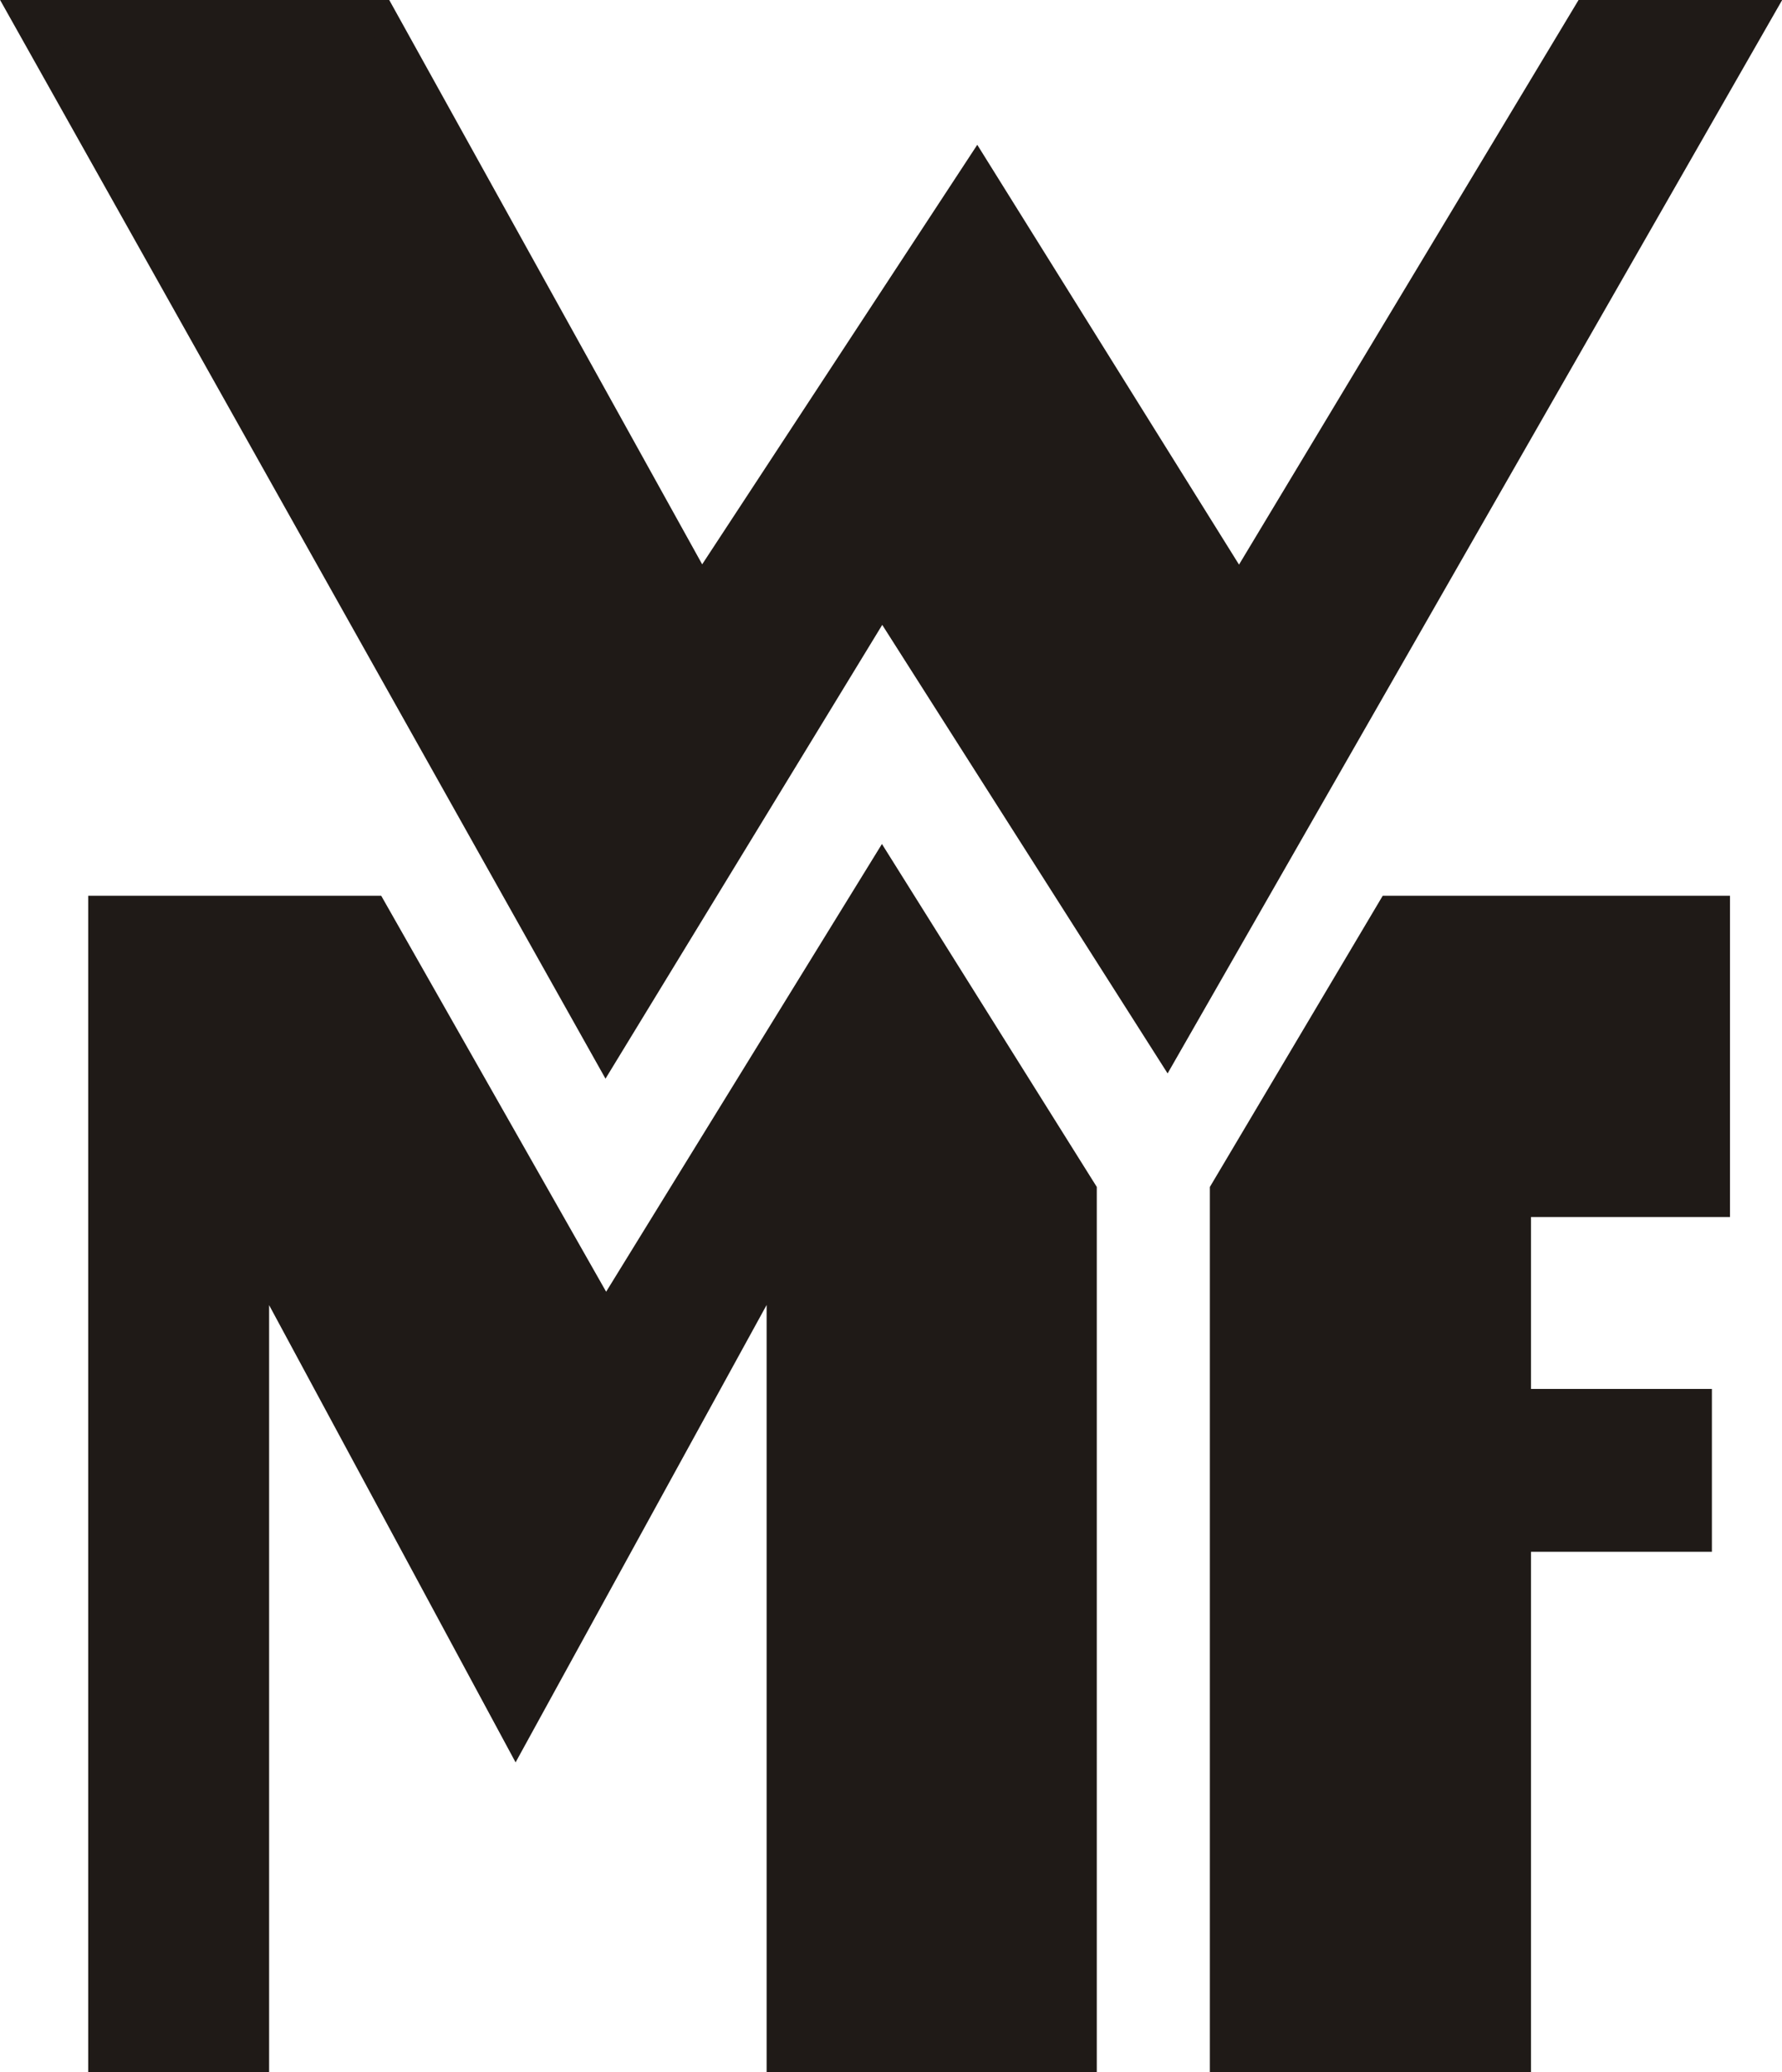
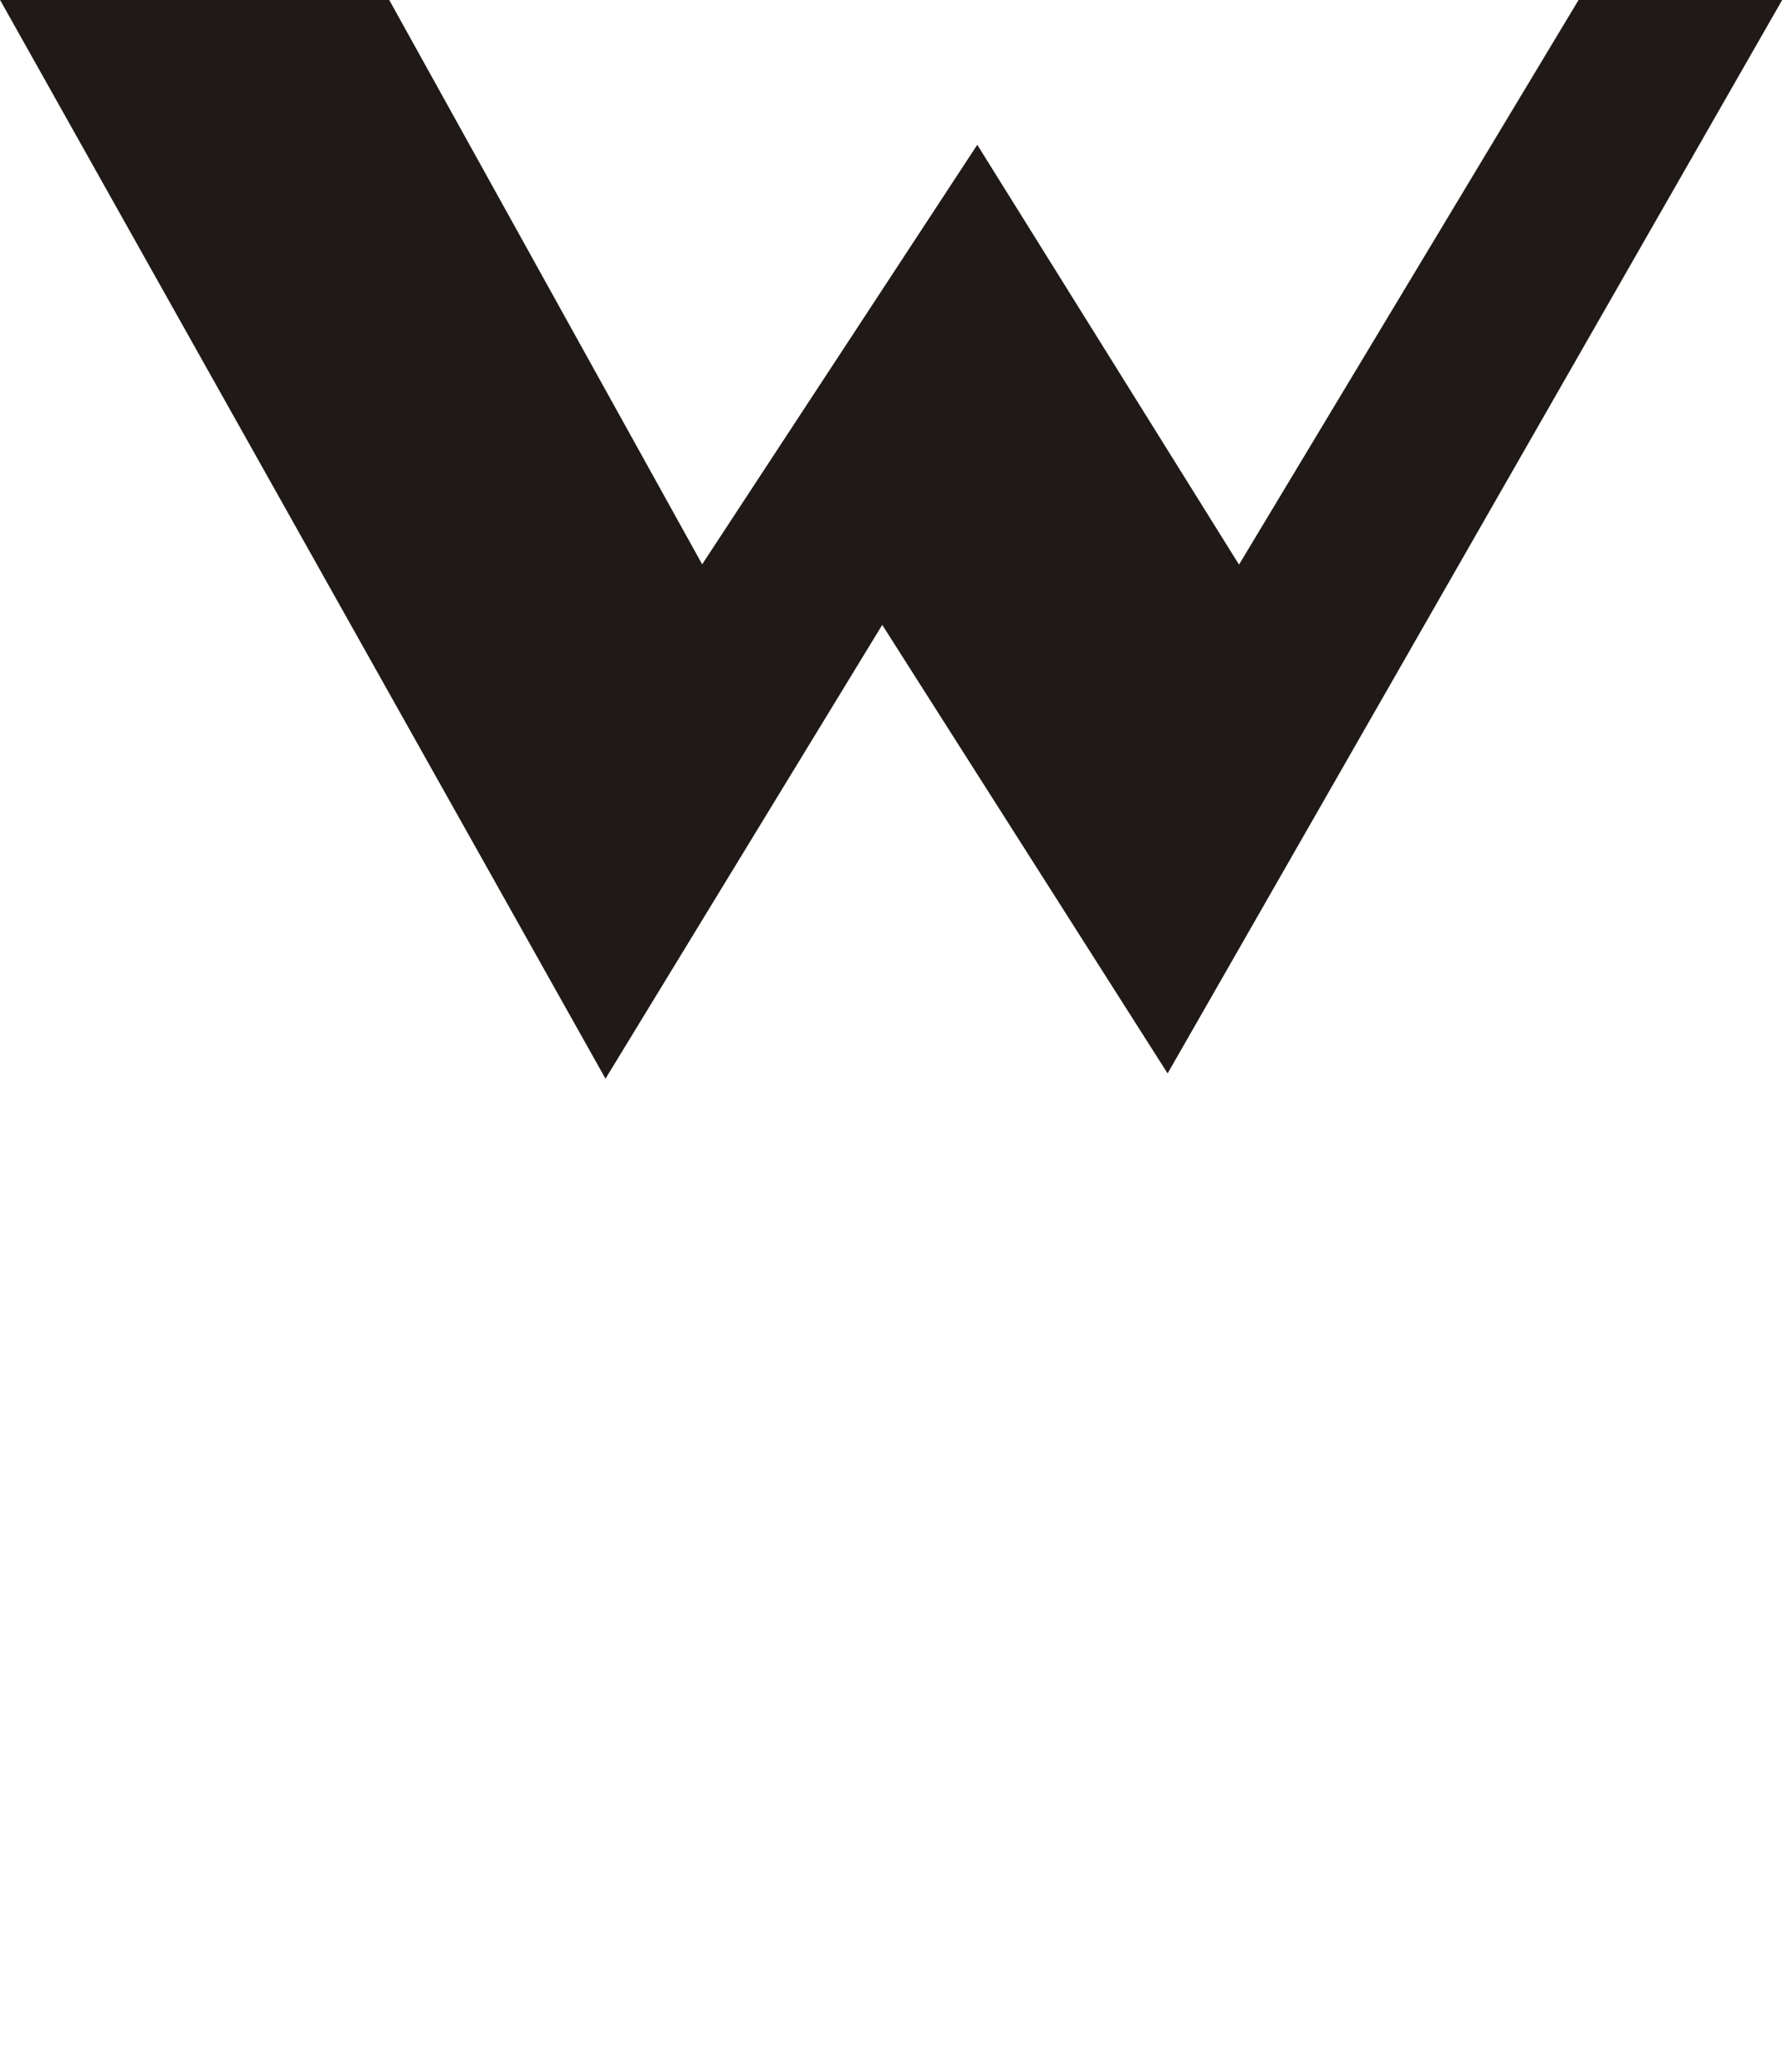
<svg xmlns="http://www.w3.org/2000/svg" version="1.1" id="Layer_1" x="0px" y="0px" viewBox="0 0 394 458" style="enable-background:new 0 0 394 458;" xml:space="preserve">
  <style type="text/css">
	.st0{fill:none;stroke:#1F1A17;}
	.st1{fill:#1F1A17;stroke:#1F1A17;stroke-width:7;}
	.st2{fill:#1F1A17;stroke:#1F1A17;}
</style>
  <g id="Ebene_1">
    <g>
-       <path class="st0" d="M6,3.5h78l71,128l61-93l58,93l77-128h37l-130,227l-63-99l-61,100" />
-       <path class="st0" d="M134,231.5l61-100l63,99l130-227h-37l-77,128l-58-93l-61,93L84,3.5H6L134,231.5z" />
      <path class="st0" d="M6,3.5h78l71,128l61-93l58,93l77-128h37l-130,227l-63-99l-61,100L6,3.5z" />
      <path class="st1" d="M6,3.5h78l71,128l61-93l58,93l77-128h37l-130,227l-63-99l-61,100L6,3.5z" />
-       <path class="st2" d="M242,457.5h-72v-171l-56,102l-55-102v171H20v-259h64l50,88l61-99l47,75V457.5z" />
-       <path class="st2" d="M268,262.5l38-64h32h44v70h-44v39h40v35h-40v115h-70V262.5z" />
    </g>
  </g>
</svg>